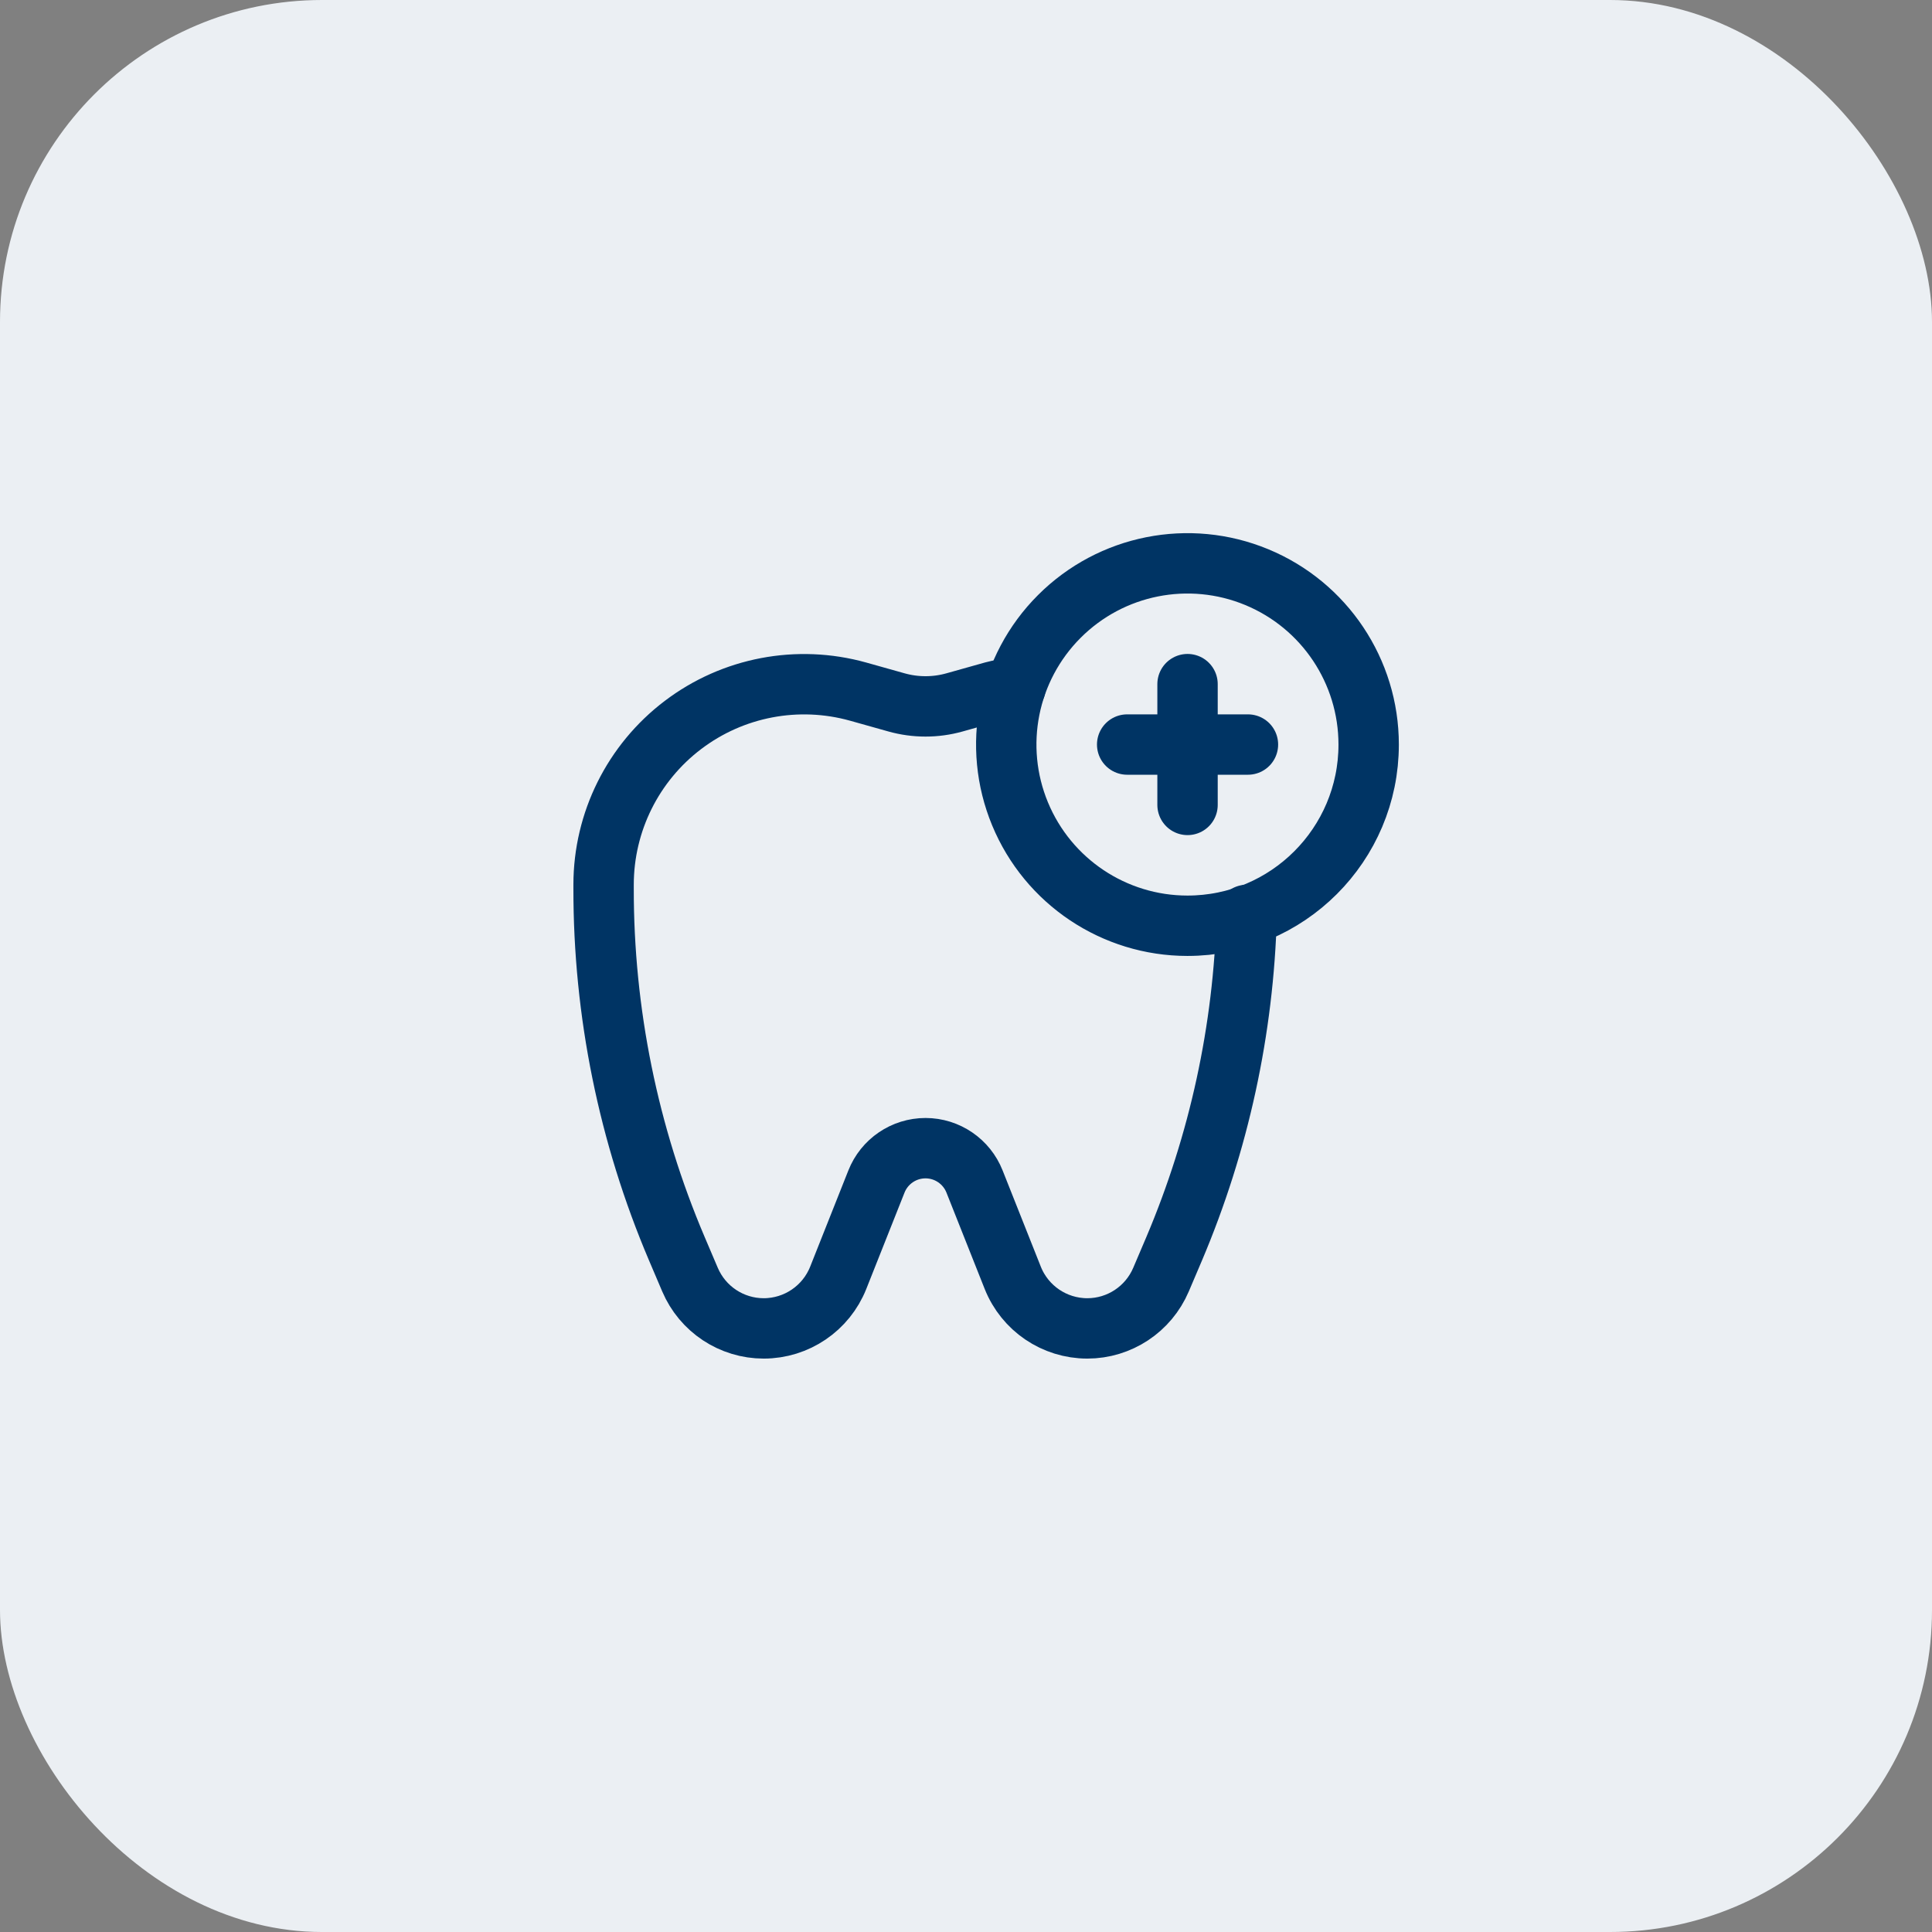
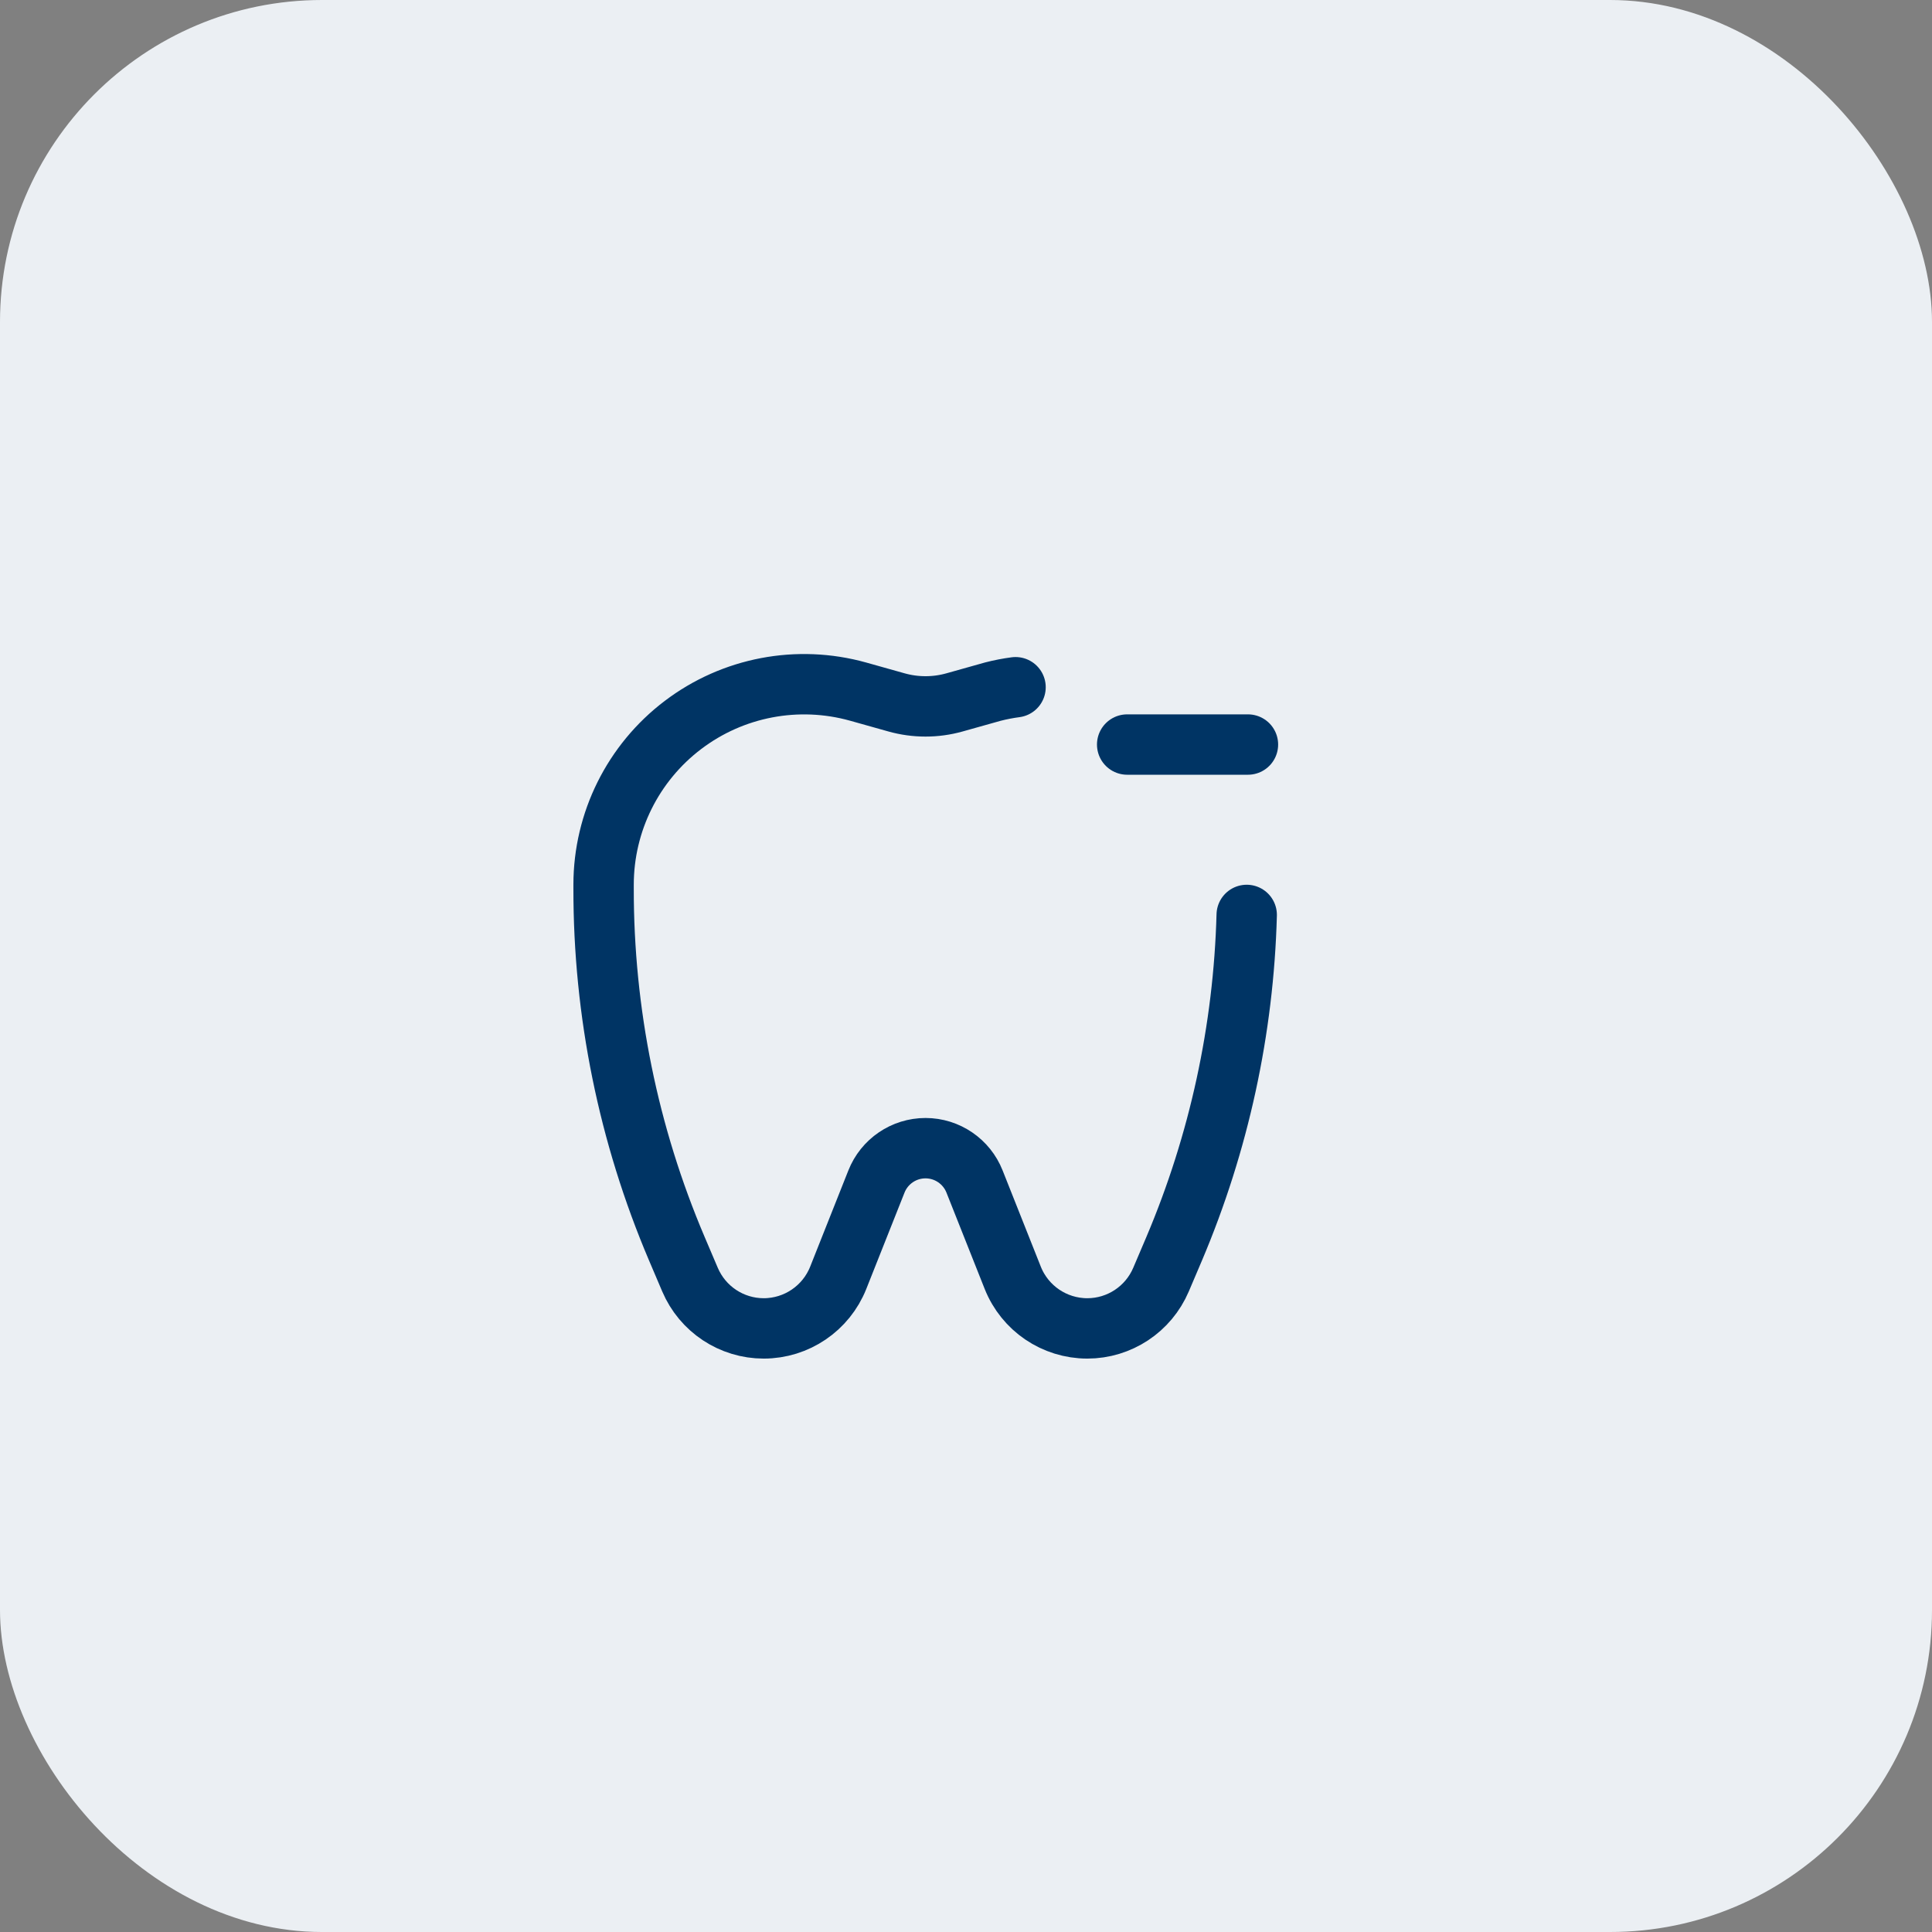
<svg xmlns="http://www.w3.org/2000/svg" width="48" height="48" viewBox="0 0 48 48" fill="none">
  <rect x="0" y="0" width="48" height="48" fill="#808080" stroke="none" />
  <rect width="48" height="48" rx="8" fill="#EBEFF3" />
-   <path d="M29.502 23C27.681 23 26.04 21.903 25.343 20.221C24.646 18.539 25.031 16.602 26.319 15.315C27.606 14.027 29.543 13.642 31.225 14.339C32.907 15.036 34.004 16.677 34.004 18.498C34.004 20.984 31.988 23 29.502 23" stroke="#003464" stroke-width="1.5" stroke-linecap="round" stroke-linejoin="round" />
  <path d="M25.231 17.074C25.042 17.099 24.854 17.135 24.668 17.183L23.714 17.451C23.243 17.583 22.745 17.583 22.274 17.451L21.32 17.183C19.819 16.764 18.209 17.07 16.968 18.012C15.726 18.953 14.997 20.421 14.996 21.979V22.072C14.992 25.148 15.611 28.192 16.815 31.022L17.143 31.792C17.456 32.527 18.177 33.004 18.975 33.004V33.004C19.79 33.003 20.523 32.506 20.825 31.748L21.774 29.357C21.971 28.856 22.455 28.526 22.994 28.526C23.532 28.526 24.016 28.856 24.213 29.357L25.162 31.748C25.464 32.506 26.197 33.003 27.013 33.004V33.004C27.811 33.004 28.532 32.527 28.845 31.792L29.173 31.022C30.286 28.395 30.897 25.583 30.974 22.731" stroke="#003464" stroke-width="1.5" stroke-linecap="round" stroke-linejoin="round" />
-   <path d="M29.504 16.997V19.998" stroke="#003464" stroke-width="1.5" stroke-linecap="round" stroke-linejoin="round" />
  <path d="M31.005 18.498H28.004" stroke="#003464" stroke-width="1.5" stroke-linecap="round" stroke-linejoin="round" />
</svg>